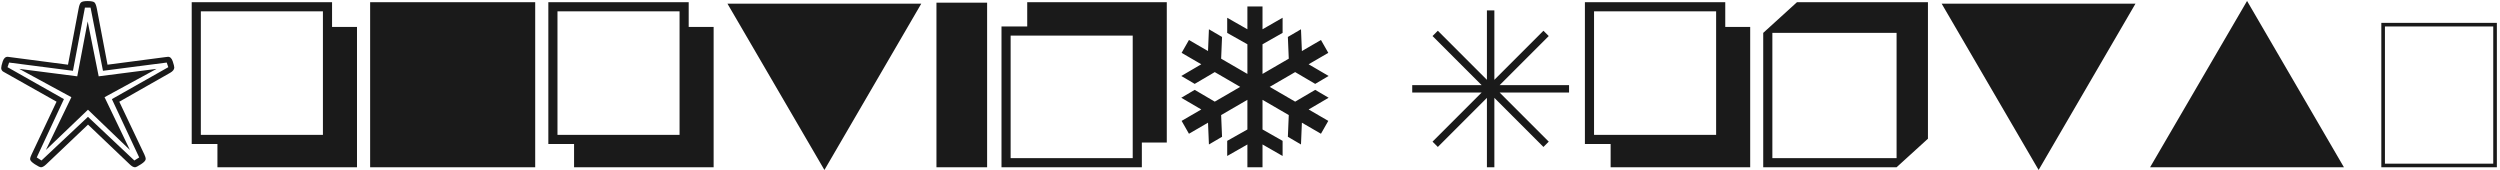
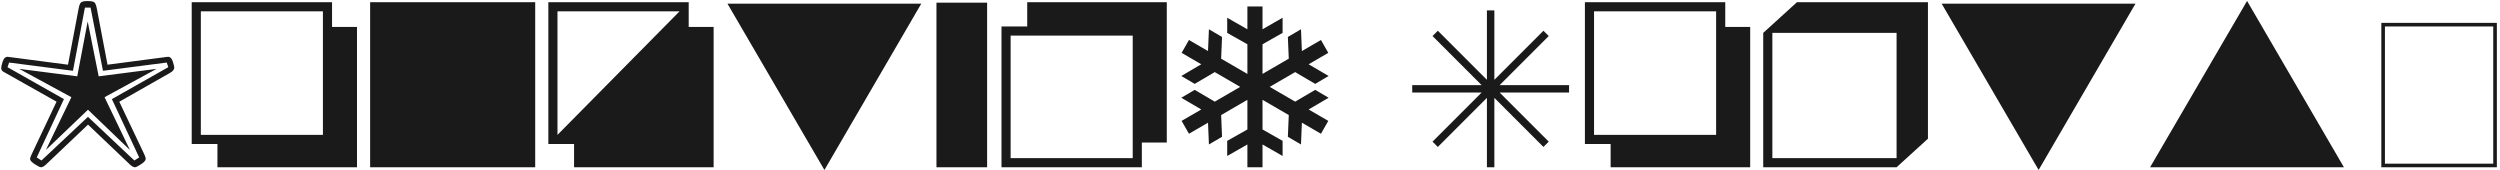
<svg xmlns="http://www.w3.org/2000/svg" width="779px" height="53px">
-   <path fill-rule="evenodd" fill="rgb(26, 26, 26)" d="M742.021,52.117 L742.021,7.117 L778.021,7.117 L778.021,52.117 L742.021,52.117 ZM776.896,8.242 L743.146,8.242 L743.146,50.992 L776.896,50.992 L776.896,8.242 ZM700.186,0.297 L730.368,52.117 L669.969,52.117 L700.186,0.297 ZM605.019,1.141 L665.417,1.141 L635.236,52.961 L605.019,1.141 ZM549.420,52.117 L549.420,10.246 L559.939,0.684 L600.748,0.684 L600.748,43.223 L590.975,52.117 L549.420,52.117 ZM590.975,10.246 L552.268,10.246 L552.268,49.270 L590.975,49.270 L590.975,10.246 ZM501.872,44.875 L493.856,44.875 L493.856,0.684 L537.591,0.684 L537.591,8.383 L545.360,8.383 L545.360,52.117 L501.872,52.117 L501.872,44.875 ZM534.743,3.531 L496.704,3.531 L496.704,42.027 L534.743,42.027 L534.743,3.531 ZM482.589,44.137 L480.937,45.789 L465.644,30.496 L465.644,52.117 L463.324,52.117 L463.324,30.496 L448.031,45.789 L446.378,44.137 L461.671,28.844 L440.050,28.844 L440.050,26.523 L461.671,26.523 L446.378,11.230 L448.031,9.578 L463.324,24.871 L463.324,3.250 L465.644,3.250 L465.644,24.871 L480.937,9.578 L482.589,11.230 L467.296,26.523 L488.918,26.523 L488.918,28.844 L467.296,28.844 L482.589,44.137 ZM409.817,28.000 L414.001,30.461 L407.768,34.110 L413.895,37.668 L411.610,41.676 L405.669,38.227 L405.388,45.016 L401.300,42.624 L401.580,35.852 L393.399,31.103 L393.399,40.340 L399.657,43.891 L399.657,48.602 L393.399,45.011 L393.399,52.117 L388.688,52.117 L388.688,45.016 L382.395,48.602 L382.395,43.891 L388.688,40.345 L388.688,31.103 L380.507,35.853 L380.788,42.624 L376.700,45.016 L376.419,38.227 L370.478,41.676 L368.192,37.668 L374.321,34.111 L368.087,30.461 L372.270,28.000 L378.518,31.673 L386.449,27.068 L378.518,22.463 L372.270,26.137 L368.087,23.676 L374.321,20.026 L368.192,16.469 L370.478,12.461 L376.419,15.910 L376.700,9.121 L380.788,11.512 L380.507,18.284 L388.688,23.034 L388.688,13.797 L382.395,10.251 L382.395,5.535 L388.688,9.121 L388.688,2.020 L393.399,2.020 L393.399,9.121 L399.657,5.530 L399.657,10.246 L393.399,13.797 L393.399,23.034 L401.581,18.284 L401.300,11.512 L405.388,9.121 L405.669,15.910 L411.610,12.461 L413.895,16.469 L407.768,20.027 L414.001,23.676 L409.817,26.137 L403.570,22.463 L395.638,27.068 L403.570,31.673 L409.817,28.000 ZM355.800,52.117 L312.066,52.117 L312.066,8.242 L320.082,8.242 L320.082,0.684 L363.570,0.684 L363.570,44.418 L355.800,44.418 L355.800,52.117 ZM352.953,11.090 L314.914,11.090 L314.914,49.270 L352.953,49.270 L352.953,11.090 ZM291.799,0.824 L307.584,0.824 L307.584,52.117 L291.799,52.117 L291.799,0.824 ZM226.673,1.141 L287.071,1.141 L256.890,52.961 L226.673,1.141 ZM178.879,44.875 L170.863,44.875 L170.863,0.684 L214.598,0.684 L214.598,8.383 L222.367,8.383 L222.367,52.117 L178.879,52.117 L178.879,44.875 ZM211.750,3.531 L173.711,3.531 L173.711,42.027 L211.750,42.027 L211.750,3.531 ZM115.335,0.684 L166.768,0.684 L166.768,52.117 L115.335,52.117 L115.335,0.684 ZM67.751,44.875 L59.736,44.875 L59.736,0.684 L103.470,0.684 L103.470,8.383 L111.240,8.383 L111.240,52.117 L67.751,52.117 L67.751,44.875 ZM100.622,3.531 L62.583,3.531 L62.583,42.027 L100.622,42.027 L100.622,3.531 ZM37.173,31.697 L44.988,48.145 C45.270,48.754 45.410,49.211 45.410,49.516 C45.410,49.985 44.923,50.535 43.951,51.168 C42.978,51.801 42.352,52.117 42.070,52.117 C41.601,52.117 41.062,51.824 40.453,51.238 L27.426,38.828 L14.367,51.238 C13.734,51.824 13.207,52.117 12.785,52.117 C12.457,52.117 11.806,51.801 10.834,51.168 C9.861,50.535 9.375,49.996 9.375,49.551 C9.375,49.246 9.527,48.777 9.832,48.145 L17.621,31.683 L1.640,22.683 L0.902,22.261 C0.551,21.980 0.375,21.617 0.375,21.173 C0.375,20.775 0.533,20.097 0.850,19.138 C1.166,18.179 1.676,17.699 2.379,17.699 C2.566,17.699 2.859,17.737 3.258,17.812 L21.187,20.160 L24.482,2.758 C24.670,1.680 24.934,1.006 25.274,0.736 C25.615,0.467 26.279,0.332 27.267,0.332 C28.465,0.332 29.205,0.490 29.487,0.807 C29.769,1.123 30.005,1.773 30.192,2.758 L33.503,20.160 L51.422,17.809 C51.820,17.736 52.137,17.699 52.371,17.699 C53.027,17.699 53.514,18.179 53.830,19.137 C54.146,20.095 54.305,20.727 54.305,21.030 C54.305,21.638 53.883,22.188 53.039,22.678 L37.173,31.697 ZM51.949,19.492 L32.086,22.059 L28.219,2.371 L26.461,2.371 L22.734,22.059 L2.836,19.492 L2.344,20.934 L19.922,30.883 L11.449,49.059 L12.926,50.008 L27.410,36.402 L41.859,50.008 L43.371,49.059 L34.863,30.883 L52.441,20.934 L51.949,19.492 ZM40.488,46.738 L27.410,34.187 L14.297,46.738 L22.242,30.285 L6.000,21.461 L24.070,23.781 L27.323,6.676 L30.750,23.781 L48.785,21.461 L32.578,30.285 L40.488,46.738 Z" />
+   <path fill-rule="evenodd" fill="rgb(26, 26, 26)" d="M742.021,52.117 L742.021,7.117 L778.021,7.117 L778.021,52.117 L742.021,52.117 ZM776.896,8.242 L743.146,8.242 L743.146,50.992 L776.896,50.992 L776.896,8.242 ZM700.186,0.297 L730.368,52.117 L669.969,52.117 L700.186,0.297 ZM605.019,1.141 L665.417,1.141 L635.236,52.961 L605.019,1.141 ZM549.420,52.117 L549.420,10.246 L559.939,0.684 L600.748,0.684 L600.748,43.223 L590.975,52.117 L549.420,52.117 ZM590.975,10.246 L552.268,10.246 L552.268,49.270 L590.975,49.270 L590.975,10.246 ZM501.872,44.875 L493.856,44.875 L493.856,0.684 L537.591,0.684 L537.591,8.383 L545.360,8.383 L545.360,52.117 L501.872,52.117 L501.872,44.875 ZM534.743,3.531 L496.704,3.531 L496.704,42.027 L534.743,42.027 L534.743,3.531 ZM482.589,44.137 L480.937,45.789 L465.644,30.496 L465.644,52.117 L463.324,52.117 L463.324,30.496 L448.031,45.789 L446.378,44.137 L461.671,28.844 L440.050,28.844 L440.050,26.523 L461.671,26.523 L446.378,11.230 L448.031,9.578 L463.324,24.871 L463.324,3.250 L465.644,3.250 L465.644,24.871 L480.937,9.578 L482.589,11.230 L467.296,26.523 L488.918,26.523 L488.918,28.844 L467.296,28.844 L482.589,44.137 ZM409.817,28.000 L414.001,30.461 L407.768,34.110 L413.895,37.668 L411.610,41.676 L405.669,38.227 L405.388,45.016 L401.300,42.624 L401.580,35.852 L393.399,31.103 L393.399,40.340 L399.657,43.891 L399.657,48.602 L393.399,45.011 L393.399,52.117 L388.688,52.117 L388.688,45.016 L382.395,48.602 L382.395,43.891 L388.688,40.345 L388.688,31.103 L380.507,35.853 L380.788,42.624 L376.700,45.016 L376.419,38.227 L370.478,41.676 L368.192,37.668 L374.321,34.111 L368.087,30.461 L372.270,28.000 L378.518,31.673 L386.449,27.068 L378.518,22.463 L372.270,26.137 L368.087,23.676 L374.321,20.026 L368.192,16.469 L370.478,12.461 L376.419,15.910 L376.700,9.121 L380.788,11.512 L380.507,18.284 L388.688,23.034 L388.688,13.797 L382.395,10.251 L382.395,5.535 L388.688,9.121 L388.688,2.020 L393.399,2.020 L393.399,9.121 L399.657,5.530 L399.657,10.246 L393.399,13.797 L393.399,23.034 L401.581,18.284 L401.300,11.512 L405.388,9.121 L405.669,15.910 L411.610,12.461 L413.895,16.469 L407.768,20.027 L414.001,23.676 L409.817,26.137 L403.570,22.463 L395.638,27.068 L403.570,31.673 L409.817,28.000 ZM355.800,52.117 L312.066,52.117 L312.066,8.242 L320.082,8.242 L320.082,0.684 L363.570,0.684 L363.570,44.418 L355.800,44.418 L355.800,52.117 ZM352.953,11.090 L314.914,11.090 L314.914,49.270 L352.953,49.270 L352.953,11.090 ZM291.799,0.824 L307.584,0.824 L307.584,52.117 L291.799,52.117 L291.799,0.824 ZM226.673,1.141 L287.071,1.141 L256.890,52.961 L226.673,1.141 ZM178.879,44.875 L170.863,44.875 L170.863,0.684 L214.598,0.684 L214.598,8.383 L222.367,8.383 L222.367,52.117 L178.879,52.117 L178.879,44.875 ZM211.750,3.531 L173.711,3.531 L173.711,42.027 L211.750,3.531 ZM115.335,0.684 L166.768,0.684 L166.768,52.117 L115.335,52.117 L115.335,0.684 ZM67.751,44.875 L59.736,44.875 L59.736,0.684 L103.470,0.684 L103.470,8.383 L111.240,8.383 L111.240,52.117 L67.751,52.117 L67.751,44.875 ZM100.622,3.531 L62.583,3.531 L62.583,42.027 L100.622,42.027 L100.622,3.531 ZM37.173,31.697 L44.988,48.145 C45.270,48.754 45.410,49.211 45.410,49.516 C45.410,49.985 44.923,50.535 43.951,51.168 C42.978,51.801 42.352,52.117 42.070,52.117 C41.601,52.117 41.062,51.824 40.453,51.238 L27.426,38.828 L14.367,51.238 C13.734,51.824 13.207,52.117 12.785,52.117 C12.457,52.117 11.806,51.801 10.834,51.168 C9.861,50.535 9.375,49.996 9.375,49.551 C9.375,49.246 9.527,48.777 9.832,48.145 L17.621,31.683 L1.640,22.683 L0.902,22.261 C0.551,21.980 0.375,21.617 0.375,21.173 C0.375,20.775 0.533,20.097 0.850,19.138 C1.166,18.179 1.676,17.699 2.379,17.699 C2.566,17.699 2.859,17.737 3.258,17.812 L21.187,20.160 L24.482,2.758 C24.670,1.680 24.934,1.006 25.274,0.736 C25.615,0.467 26.279,0.332 27.267,0.332 C28.465,0.332 29.205,0.490 29.487,0.807 C29.769,1.123 30.005,1.773 30.192,2.758 L33.503,20.160 L51.422,17.809 C51.820,17.736 52.137,17.699 52.371,17.699 C53.027,17.699 53.514,18.179 53.830,19.137 C54.146,20.095 54.305,20.727 54.305,21.030 C54.305,21.638 53.883,22.188 53.039,22.678 L37.173,31.697 ZM51.949,19.492 L32.086,22.059 L28.219,2.371 L26.461,2.371 L22.734,22.059 L2.836,19.492 L2.344,20.934 L19.922,30.883 L11.449,49.059 L12.926,50.008 L27.410,36.402 L41.859,50.008 L43.371,49.059 L34.863,30.883 L52.441,20.934 L51.949,19.492 ZM40.488,46.738 L27.410,34.187 L14.297,46.738 L22.242,30.285 L6.000,21.461 L24.070,23.781 L27.323,6.676 L30.750,23.781 L48.785,21.461 L32.578,30.285 L40.488,46.738 Z" />
</svg>